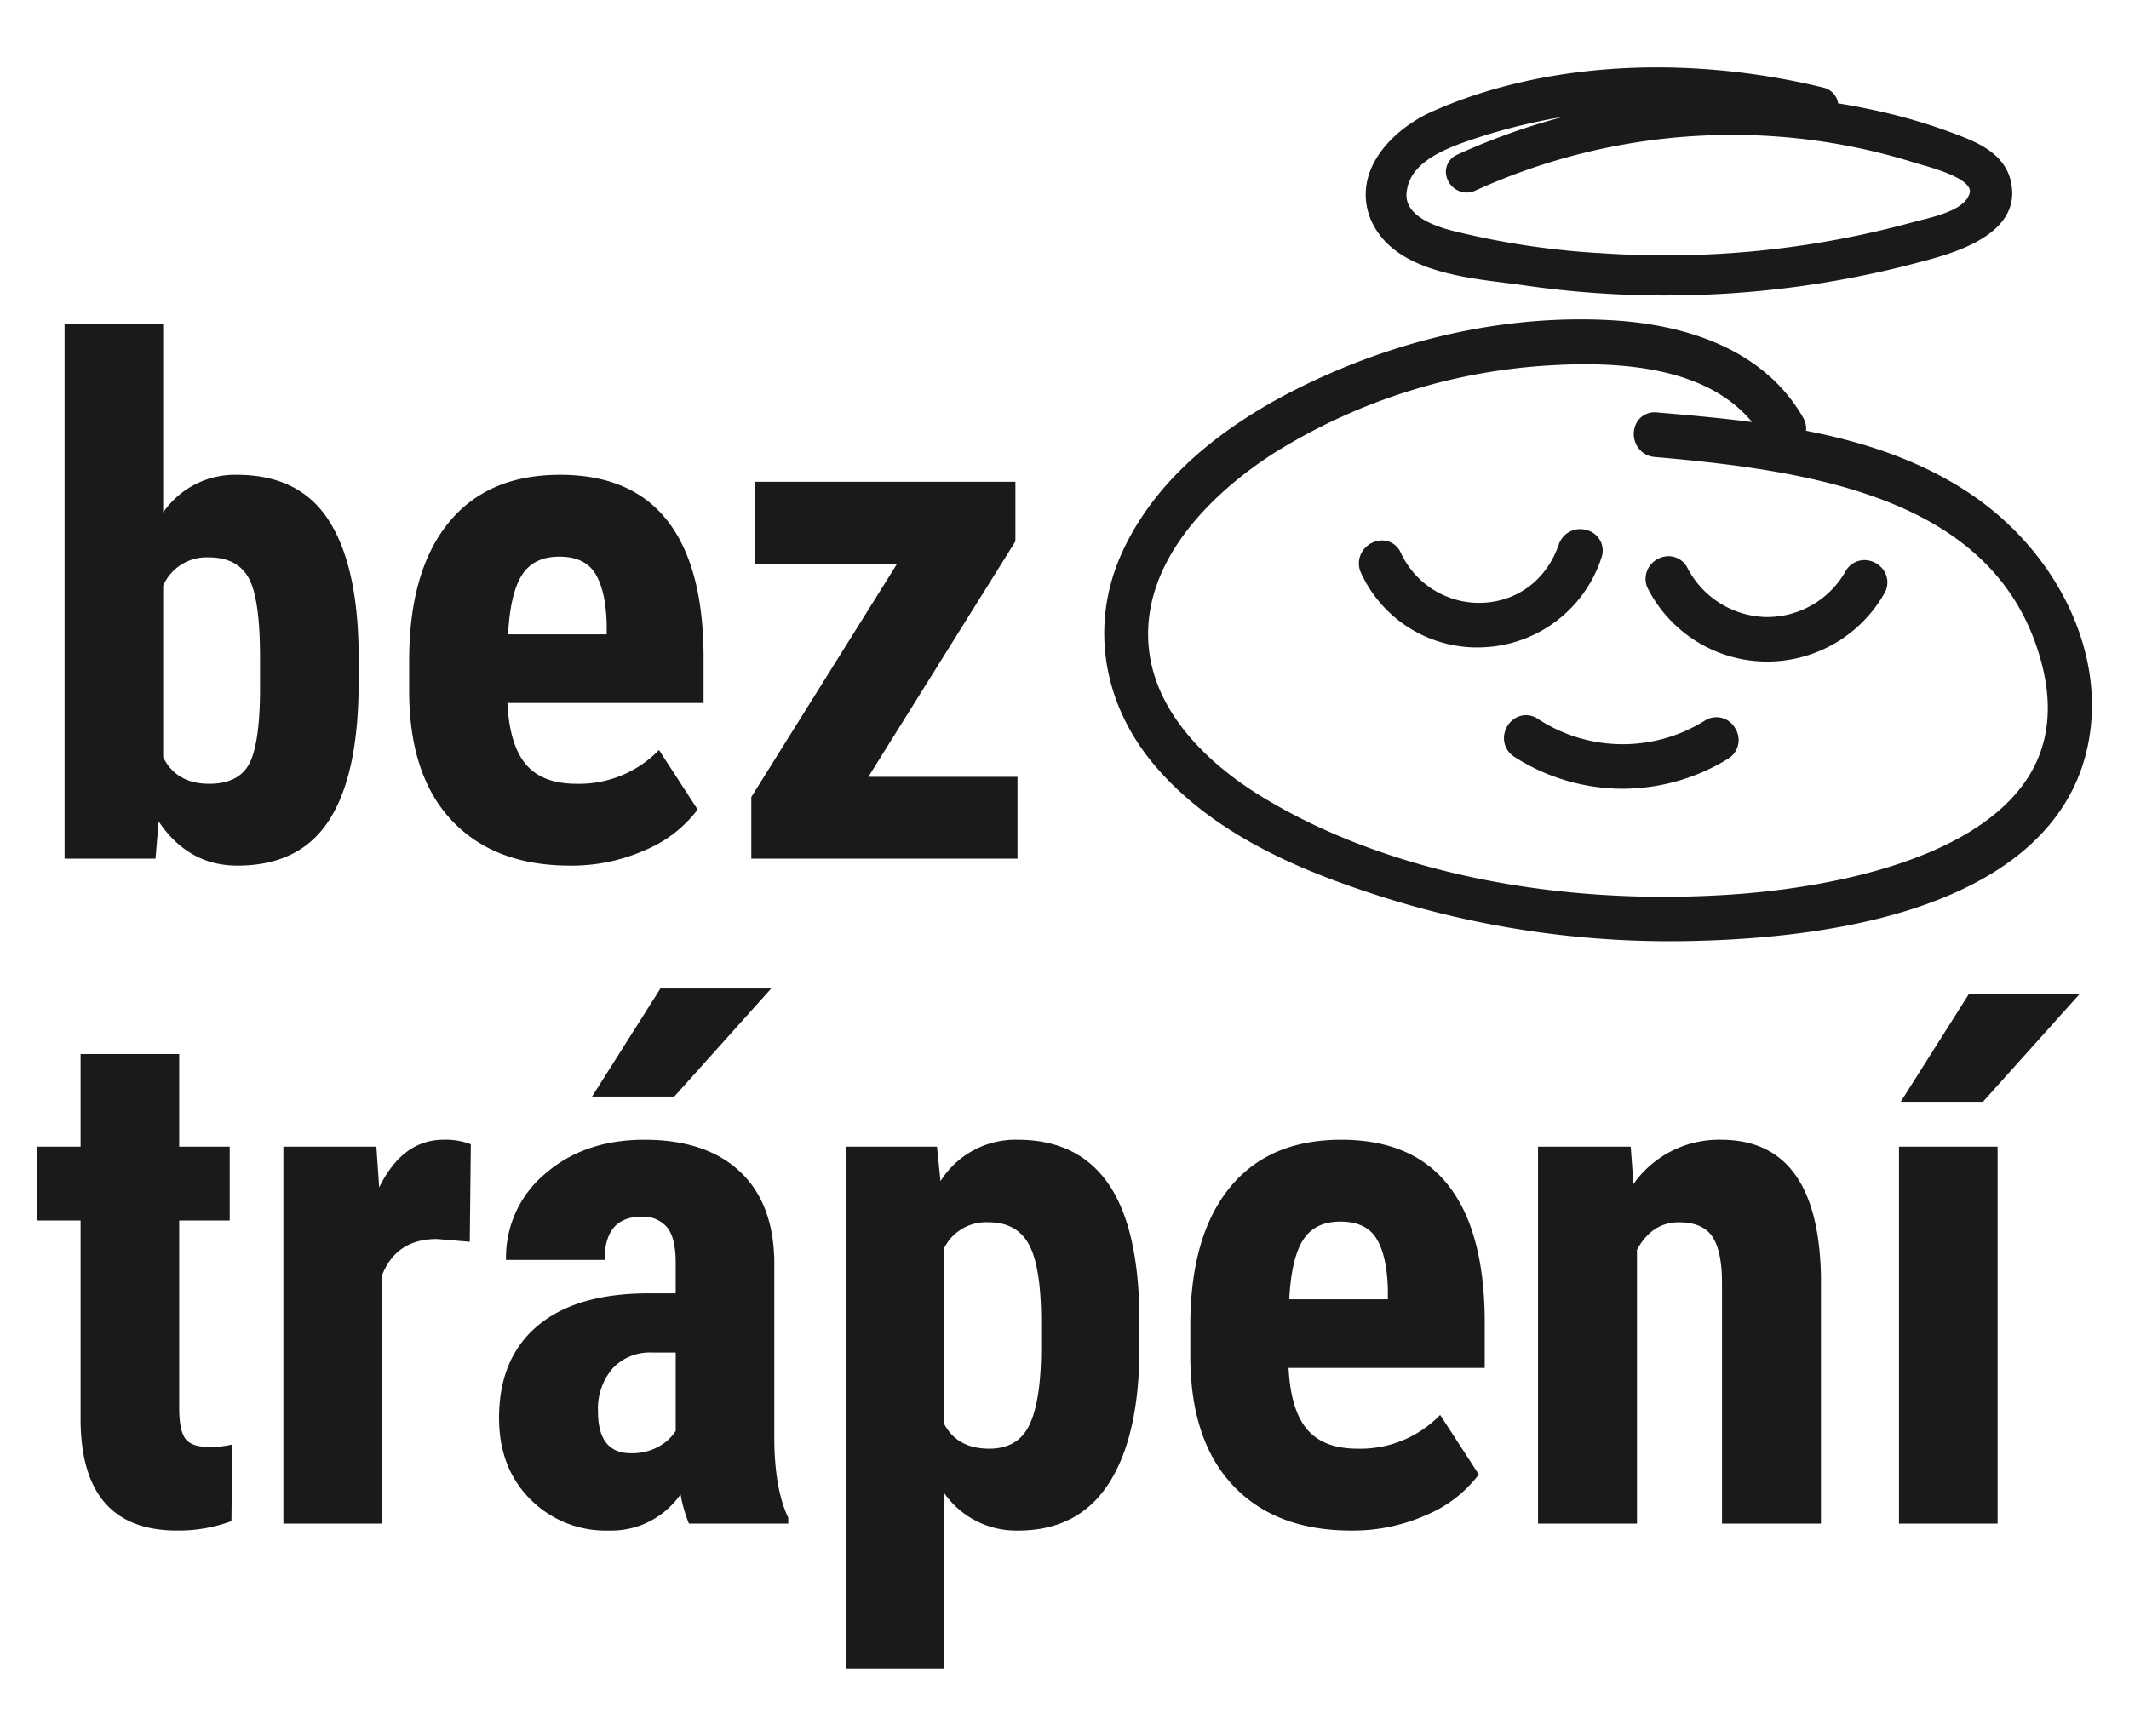
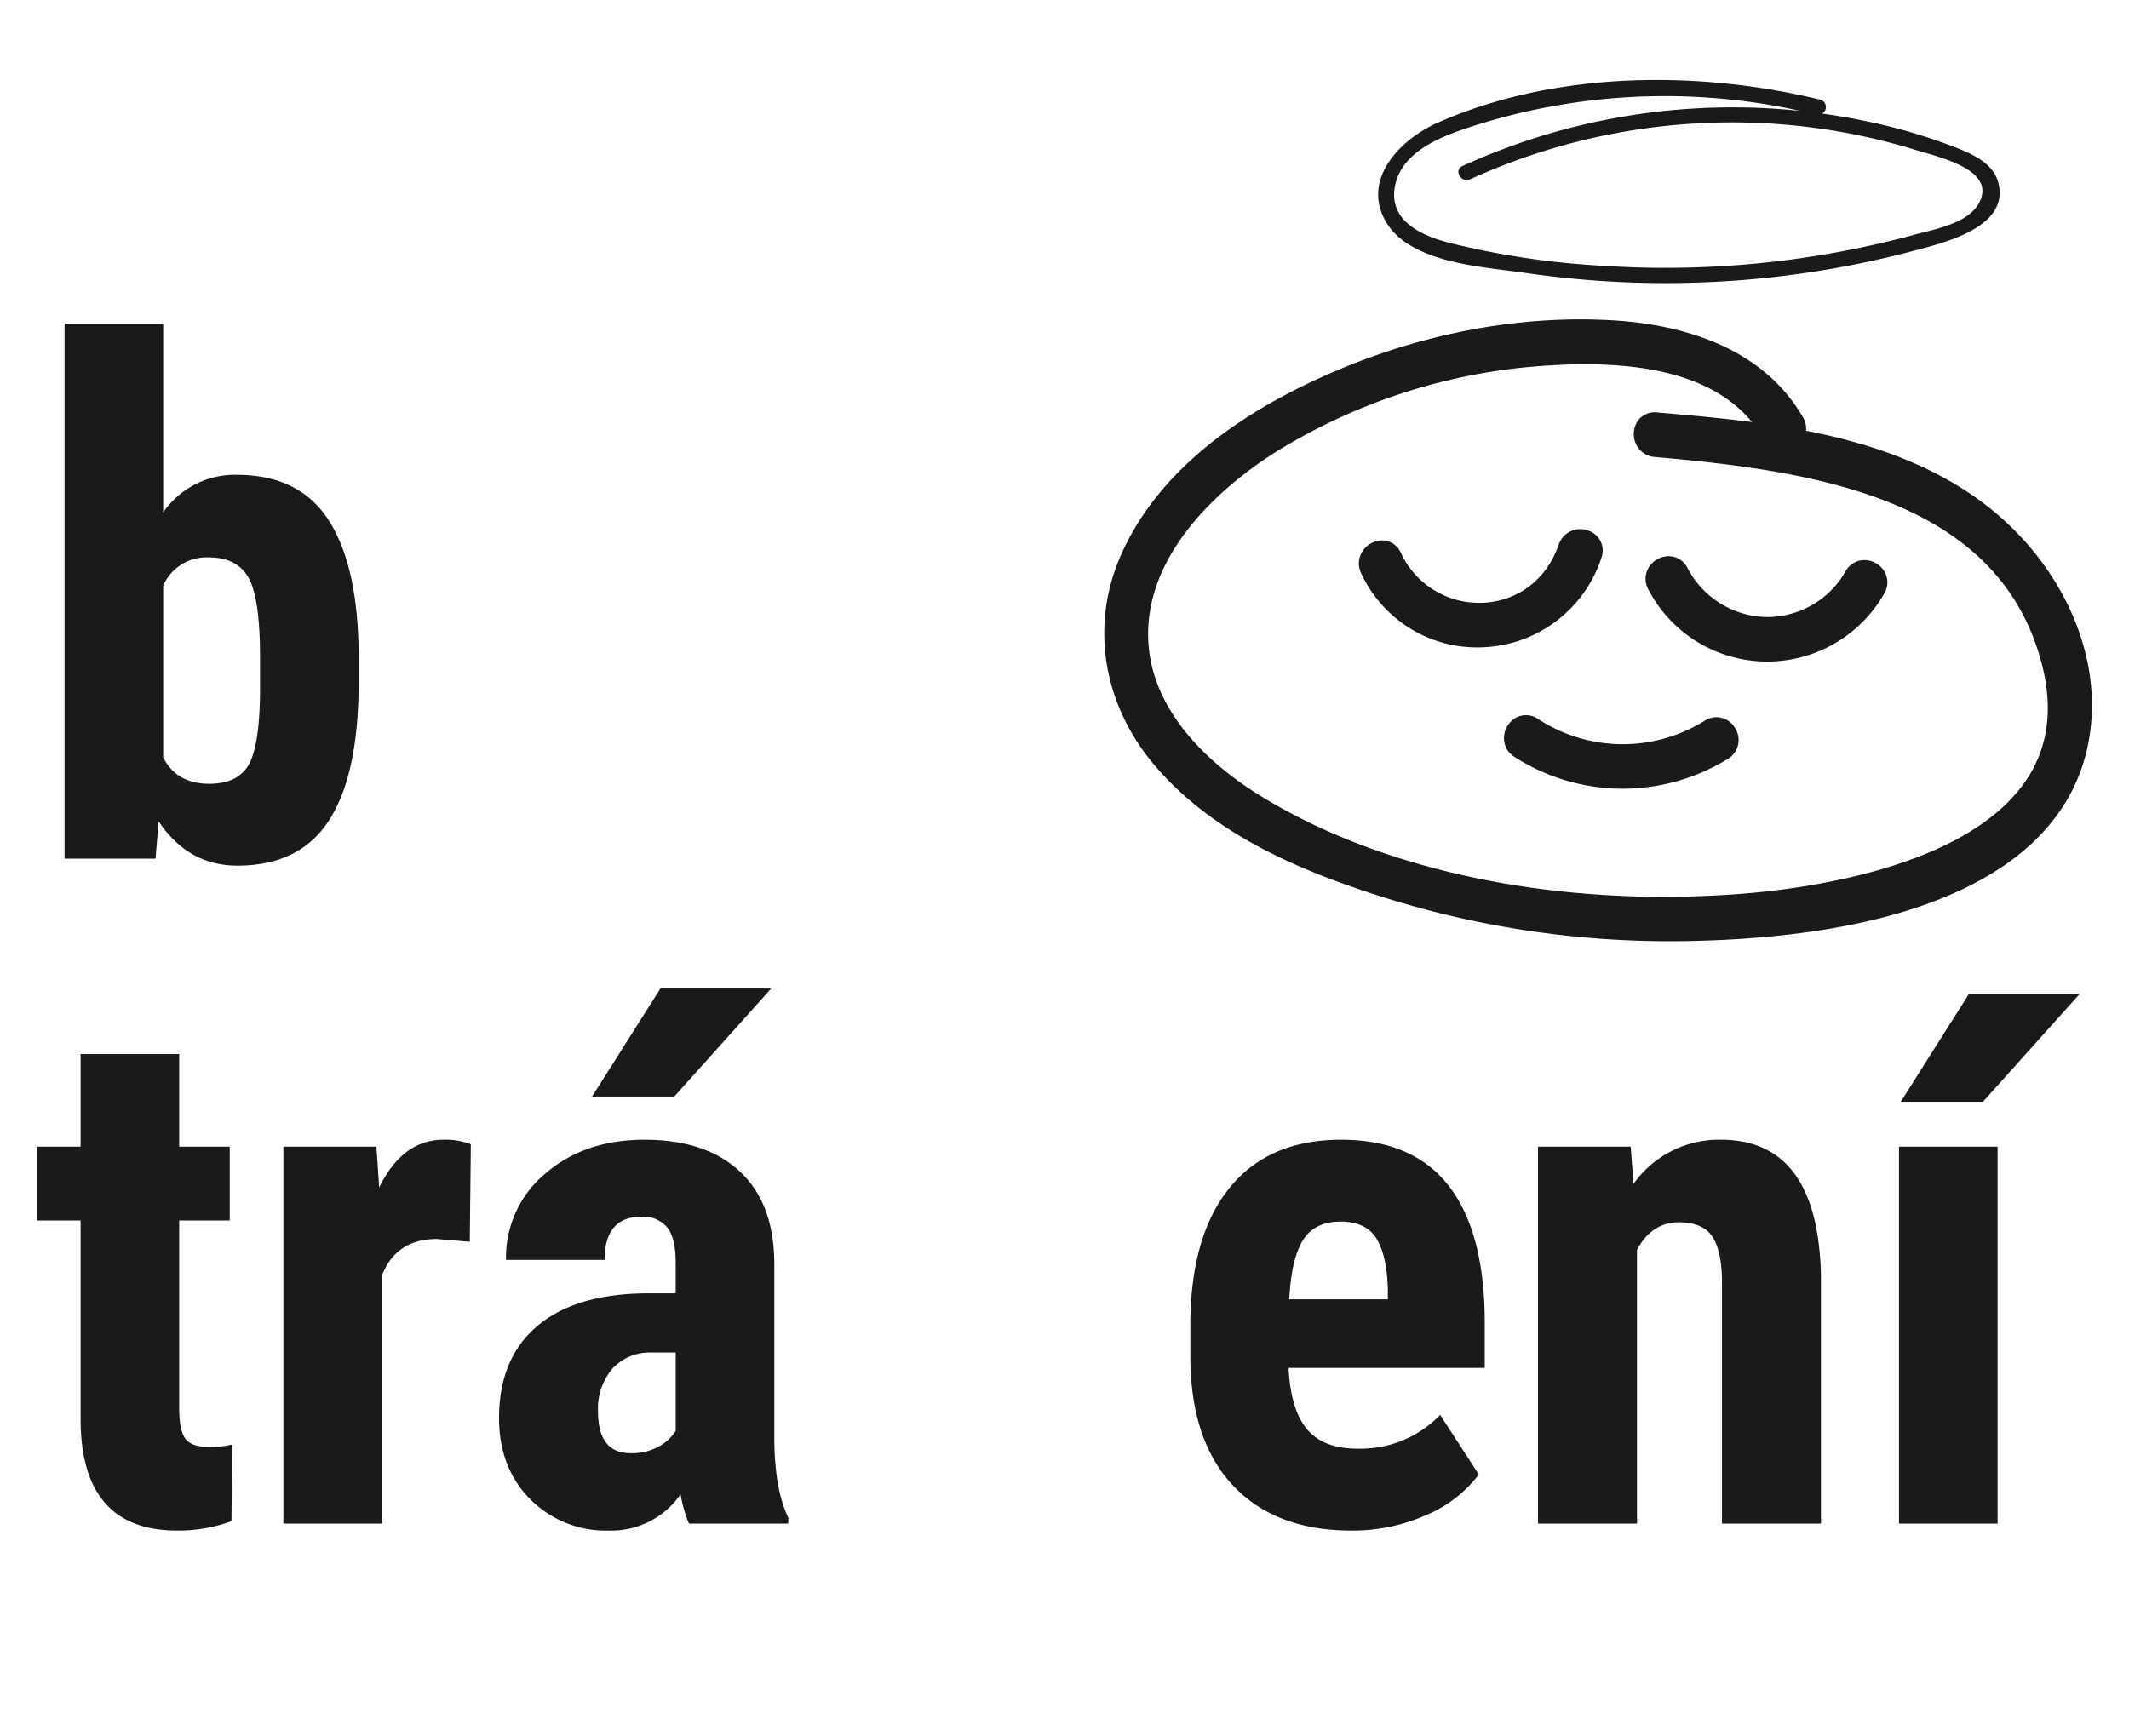
<svg xmlns="http://www.w3.org/2000/svg" id="Vrstva_1" data-name="Vrstva 1" viewBox="0 0 412 336">
  <defs>
    <style>.cls-1{fill:#1a1a1a;}</style>
  </defs>
  <title>bez trápení logo černobilé</title>
  <path class="cls-1" d="M379.925,97.576c-17.386-11.681-39.228-13.587-59.516-15.341-2.444-.211-2.43,3.603,0,3.813,29.324,2.535,67.722,7.659,76.908,41.285,9.836,36.007-34.465,46.153-60.589,48.119-31.353,2.359-67.385-2.711-94.499-19.611-12.001-7.481-22.975-19.031-22.447-34.12.552-15.785,13.43-28.534,26.01-36.399a116.226,116.226,0,0,1,54.183-17.018c15.482-.93,34.953.705,43.57,15.64,1.226,2.125,4.522.207,3.292-1.924-7.238-12.546-21.766-16.915-35.469-17.64-18.736-.991-37.969,3.224-54.974,10.98C241.371,82.211,226.101,92.726,219.179,108.305c-5.854,13.177-3.094,27.382,6.082,38.246,10.675,12.639,26.824,19.562,42.209,24.51a182.585,182.585,0,0,0,58.992,8.677c26.718-.478,73.678-5.995,75.882-41.001C403.373,122.375,393.144,106.458,379.925,97.576Z" />
  <path class="cls-1" d="M323.148,182.184a183.936,183.936,0,0,1-56.417-8.822C252.674,168.841,235.05,161.886,223.415,148.11c-10.079-11.933-12.489-27.18-6.445-40.785,6.154-13.849,19.081-25.342,38.422-34.164,18.203-8.302,37.599-12.172,56.104-11.195,12.499.662,29.14,4.469,37.434,18.846a4.283,4.283,0,0,1,.571,2.565c11.195,2.18,22.168,5.74,31.773,12.194h0c15.274,10.263,24.493,27.265,23.483,43.318-1.702,27.029-29.492,42.394-78.251,43.265Q324.827,182.184,323.148,182.184ZM306.739,70.508q-3.174,0-6.62.207a113.026,113.026,0,0,0-53.047,16.655c-7.276,4.549-24.268,17.011-24.877,34.434-.557,15.926,13.114,26.875,21.31,31.985,23.885,14.887,57.797,21.9,93.04,19.252,12.71-.956,43.538-4.975,55.265-21.593,4.586-6.5,5.654-14.399,3.173-23.48-8.531-31.232-43.075-36.772-74.784-39.513a4.344,4.344,0,0,1-3.601-2.504,4.551,4.551,0,0,1,.326-4.463,3.982,3.982,0,0,1,3.691-1.661c5.975.517,12.189,1.054,18.441,1.873C332.838,74.197,322.188,70.508,306.739,70.508Z" />
  <path class="cls-1" d="M303.945,106.16c-5.704,16.54-27.561,17.331-35.061,1.835-1.069-2.208-4.358-.277-3.292,1.924,9.062,18.722,35.338,16.661,42.03-2.745C308.423,104.849,304.741,103.851,303.945,106.16Z" />
  <path class="cls-1" d="M285.852,125.318a24.716,24.716,0,0,1-22.437-14.347,4.326,4.326,0,0,1,.305-4.358,4.583,4.583,0,0,1,4.007-2,3.971,3.971,0,0,1,3.33,2.328,16.702,16.702,0,0,0,16.138,9.724c6.757-.402,12.164-4.624,14.464-11.293v-.002a4.378,4.378,0,0,1,5.649-2.684,4.065,4.065,0,0,1,2.597,5.273,25.144,25.144,0,0,1-22.52,17.312Q286.615,125.319,285.852,125.318Zm20.376-18.369v0Z" />
  <path class="cls-1" d="M359.26,111.744c-8.156,13.845-27.277,13.346-34.862-.723-1.165-2.161-4.458-.238-3.292,1.924a23.583,23.583,0,0,0,41.446.723C363.801,111.55,360.506,109.629,359.26,111.744Z" />
  <path class="cls-1" d="M342,128.057c-.17,0-.337-.002-.507-.005a25.959,25.959,0,0,1-22.514-13.959,4.237,4.237,0,0,1,.098-4.28,4.541,4.541,0,0,1,3.944-2.153,4.101,4.101,0,0,1,3.503,2.215,17.613,17.613,0,0,0,15.208,9.56A17.434,17.434,0,0,0,357.18,110.518h0a4.201,4.201,0,0,1,3.654-2.108,4.57,4.57,0,0,1,3.876,2.281,4.161,4.161,0,0,1-.077,4.204A26.095,26.095,0,0,1,342,128.057Zm19.342-15.086Z" />
  <path class="cls-1" d="M331.19,141.537a32.487,32.487,0,0,1-34.919-.377c-2.073-1.326-3.987,1.972-1.924,3.292a36.334,36.334,0,0,0,38.767.377C335.205,143.551,333.291,140.252,331.19,141.537Z" />
  <path class="cls-1" d="M314.015,152.67a38.836,38.836,0,0,1-20.97-6.183,4.249,4.249,0,0,1-1.996-3.799,4.567,4.567,0,0,1,2.396-3.801,4.05,4.05,0,0,1,4.13.236,29.916,29.916,0,0,0,32.355.352h0a4.158,4.158,0,0,1,5.832,1.444,4.24,4.24,0,0,1-1.384,5.97A38.982,38.982,0,0,1,314.015,152.67Zm18.434-9.072h0l-.002.001Z" />
  <path class="cls-1" d="M386.74,35.481c-.899-3.695-4.613-5.457-7.815-6.751a107.239,107.239,0,0,0-18.005-5.312c-2.75-.581-5.516-1.043-8.289-1.433a1.477,1.477,0,0,0-.35-2.686c-23.734-5.773-51.543-5.569-74.199,4.516-6.831,3.041-14.371,10.502-10.169,18.598,4.444,8.565,18.954,9.198,27.172,10.401a187.547,187.547,0,0,0,75.373-4.3C376.1,47.005,388.829,44.063,386.74,35.481Zm-3.401,3.015c-1.714,4.636-8.594,5.773-12.794,6.919a184.27,184.27,0,0,1-60.65,6.015,157.52,157.52,0,0,1-29.621-4.476C274.99,45.558,268.674,42.692,269.951,36.026c1.207-6.3,7.996-9.202,13.373-11.051a121.564,121.564,0,0,1,65.084-3.508A125.937,125.937,0,0,0,282.993,32.142c-1.736.793-.229,3.353,1.499,2.564a122.15,122.15,0,0,1,57.422-10.826,120.143,120.143,0,0,1,28.958,5.196C374.903,30.329,385.515,32.61,383.339,38.496Z" />
-   <path class="cls-1" d="M322.235,57.193a190.101,190.101,0,0,1-27.497-1.989c-1.043-.153-2.187-.296-3.4-.448-8.909-1.115-21.11-2.641-25.569-11.231a12.421,12.421,0,0,1-.755-10.048c1.984-5.669,7.545-9.849,12.087-11.871,21.313-9.486,48.926-11.181,75.753-4.656a3.719,3.719,0,0,1,2.846,2.996l.009.056c2.009.32,3.895.668,5.711,1.051A108.754,108.754,0,0,1,379.832,26.489c2.794,1.13,7.995,3.234,9.257,8.42,2.558,10.511-11.314,14.171-17.239,15.734l-.768.203A189.815,189.815,0,0,1,322.235,57.193ZM302.495,22.614a114.188,114.188,0,0,0-18.386,4.646c-5.303,1.823-10.852,4.345-11.785,9.22-.294,1.529-1.071,5.591,8.567,8.137a154.23,154.23,0,0,0,29.165,4.401,181.192,181.192,0,0,0,59.851-5.936c.54-.147,1.122-.294,1.732-.448,3.533-.893,8.374-2.115,9.431-4.978h0a1.454,1.454,0,0,0-.006-1.28c-1.092-2.158-6.689-3.769-9.379-4.543-.571-.164-1.09-.314-1.532-.451a117.747,117.747,0,0,0-28.374-5.092,120.026,120.026,0,0,0-56.285,10.611,3.933,3.933,0,0,1-3.957-.374,4.079,4.079,0,0,1-1.716-3.628,3.633,3.633,0,0,1,2.166-2.959A128.212,128.212,0,0,1,302.495,22.614Zm46.132-1.68-.143.889,1.045-.688C349.229,21.067,348.926,21,348.627,20.934Z" />
  <path class="cls-1" d="M69.402,132.089q0,17.733-5.664,26.599t-17.8,8.866q-9.507,0-15.238-8.563l-.607,7.215h-17.598V62.641H31.577V99.185a16.872,16.872,0,0,1,14.227-7.282q12.137,0,17.8,8.799t5.799,25.79Zm-19.081-4.787q0-11.53-2.225-15.474t-7.754-3.944a9.195,9.195,0,0,0-8.765,5.461v33.241q2.562,5.124,8.9,5.124,5.461,0,7.585-3.574t2.259-13.89Z" />
-   <path class="cls-1" d="M110.33,167.554q-14.699,0-22.925-8.765T79.179,133.707V127.908q0-17.261,7.552-26.633t21.644-9.372q13.755,0,20.7,8.788,6.945,8.782,7.08,26.018v9.358H98.193q.405,8.125,3.574,11.884t9.777,3.759a21.455,21.455,0,0,0,15.98-6.54l7.484,11.53a24.649,24.649,0,0,1-10.181,7.855A34.947,34.947,0,0,1,110.33,167.554ZM98.328,122.784h19.081V121.031q-.135-6.54-2.158-9.912t-7.012-3.371q-4.989,0-7.248,3.574T98.328,122.784Z" />
-   <path class="cls-1" d="M168.046,150.361h28.858v15.845H145.391V154.272l28.184-45.108H146.065V93.252H196.499v11.53Z" />
  <path class="cls-1" d="M34.678,204.023v17.935h9.777V236.252H34.678V272.516q0,4.324,1.18,5.942,1.18,1.622,4.551,1.621a17.829,17.829,0,0,0,4.517-.472l-.135,14.834a29.719,29.719,0,0,1-10.518,1.82q-18.475,0-18.677-21.197V236.252H7.169V221.958h8.428V204.023Z" />
  <path class="cls-1" d="M90.911,240.365l-6.338-.539q-7.821,0-10.586,6.877v48.209H54.839V221.958H72.841l.539,7.889q4.517-9.237,12.474-9.237a13.362,13.362,0,0,1,5.259.877Z" />
  <path class="cls-1" d="M133.322,294.912a26.667,26.667,0,0,1-1.618-5.664,16.309,16.309,0,0,1-13.89,7.012,20.553,20.553,0,0,1-15.204-6.068q-6.035-6.068-6.035-15.71,0-11.462,7.316-17.733t21.07-6.405h5.799v-5.866q0-4.922-1.686-6.945a6.042,6.042,0,0,0-4.922-2.023q-7.147,0-7.147,8.361H97.923a21.118,21.118,0,0,1,7.585-16.688q7.585-6.574,19.183-6.574,12.002,0,18.576,6.237t6.574,17.834v34.319q.135,9.44,2.697,14.766v1.146Zm-5.529-103.565h21.441L130.49,212.249H114.577Zm-5.731,89.945a10.645,10.645,0,0,0,5.394-1.281,9.07,9.07,0,0,0,3.304-3.034V261.807H126.175a9.787,9.787,0,0,0-7.653,3.102,11.913,11.913,0,0,0-2.798,8.293Q115.724,281.293,122.062,281.293Z" />
-   <path class="cls-1" d="M220.503,260.728q0,17.193-5.9,26.363t-17.564,9.17a16.985,16.985,0,0,1-14.294-7.215v33.915H163.663V221.958h17.665l.674,6.675a17.118,17.118,0,0,1,14.901-8.024q11.665,0,17.564,8.496t6.035,26.026Zm-19.014-4.787q0-10.586-2.326-14.968t-7.855-4.383a9.072,9.072,0,0,0-8.563,4.922v34.185q2.562,4.72,8.698,4.72,5.664,0,7.855-4.787t2.191-14.901Z" />
  <path class="cls-1" d="M261.497,296.261q-14.699,0-22.925-8.765t-8.226-25.082v-5.799q0-17.261,7.552-26.633t21.644-9.372q13.755,0,20.7,8.788,6.945,8.782,7.08,26.018v9.358H249.361q.405,8.125,3.574,11.884t9.777,3.759a21.455,21.455,0,0,0,15.98-6.54l7.484,11.53a24.649,24.649,0,0,1-10.181,7.855A34.947,34.947,0,0,1,261.497,296.261ZM249.495,251.491h19.081v-1.753q-.135-6.54-2.158-9.912t-7.012-3.371q-4.989,0-7.248,3.574T249.495,251.491Z" />
  <path class="cls-1" d="M315.572,221.958l.539,7.215a20.239,20.239,0,0,1,16.924-8.563q18.812,0,19.351,26.363v47.939H333.238V248.389q0-6.203-1.854-9.001t-6.507-2.798q-5.192,0-8.091,5.327v52.996H297.637V221.958Z" />
  <path class="cls-1" d="M386.571,294.912H367.49V221.958h19.081Zm-5.529-102.554h21.441L383.739,213.26H367.827Z" />
</svg>